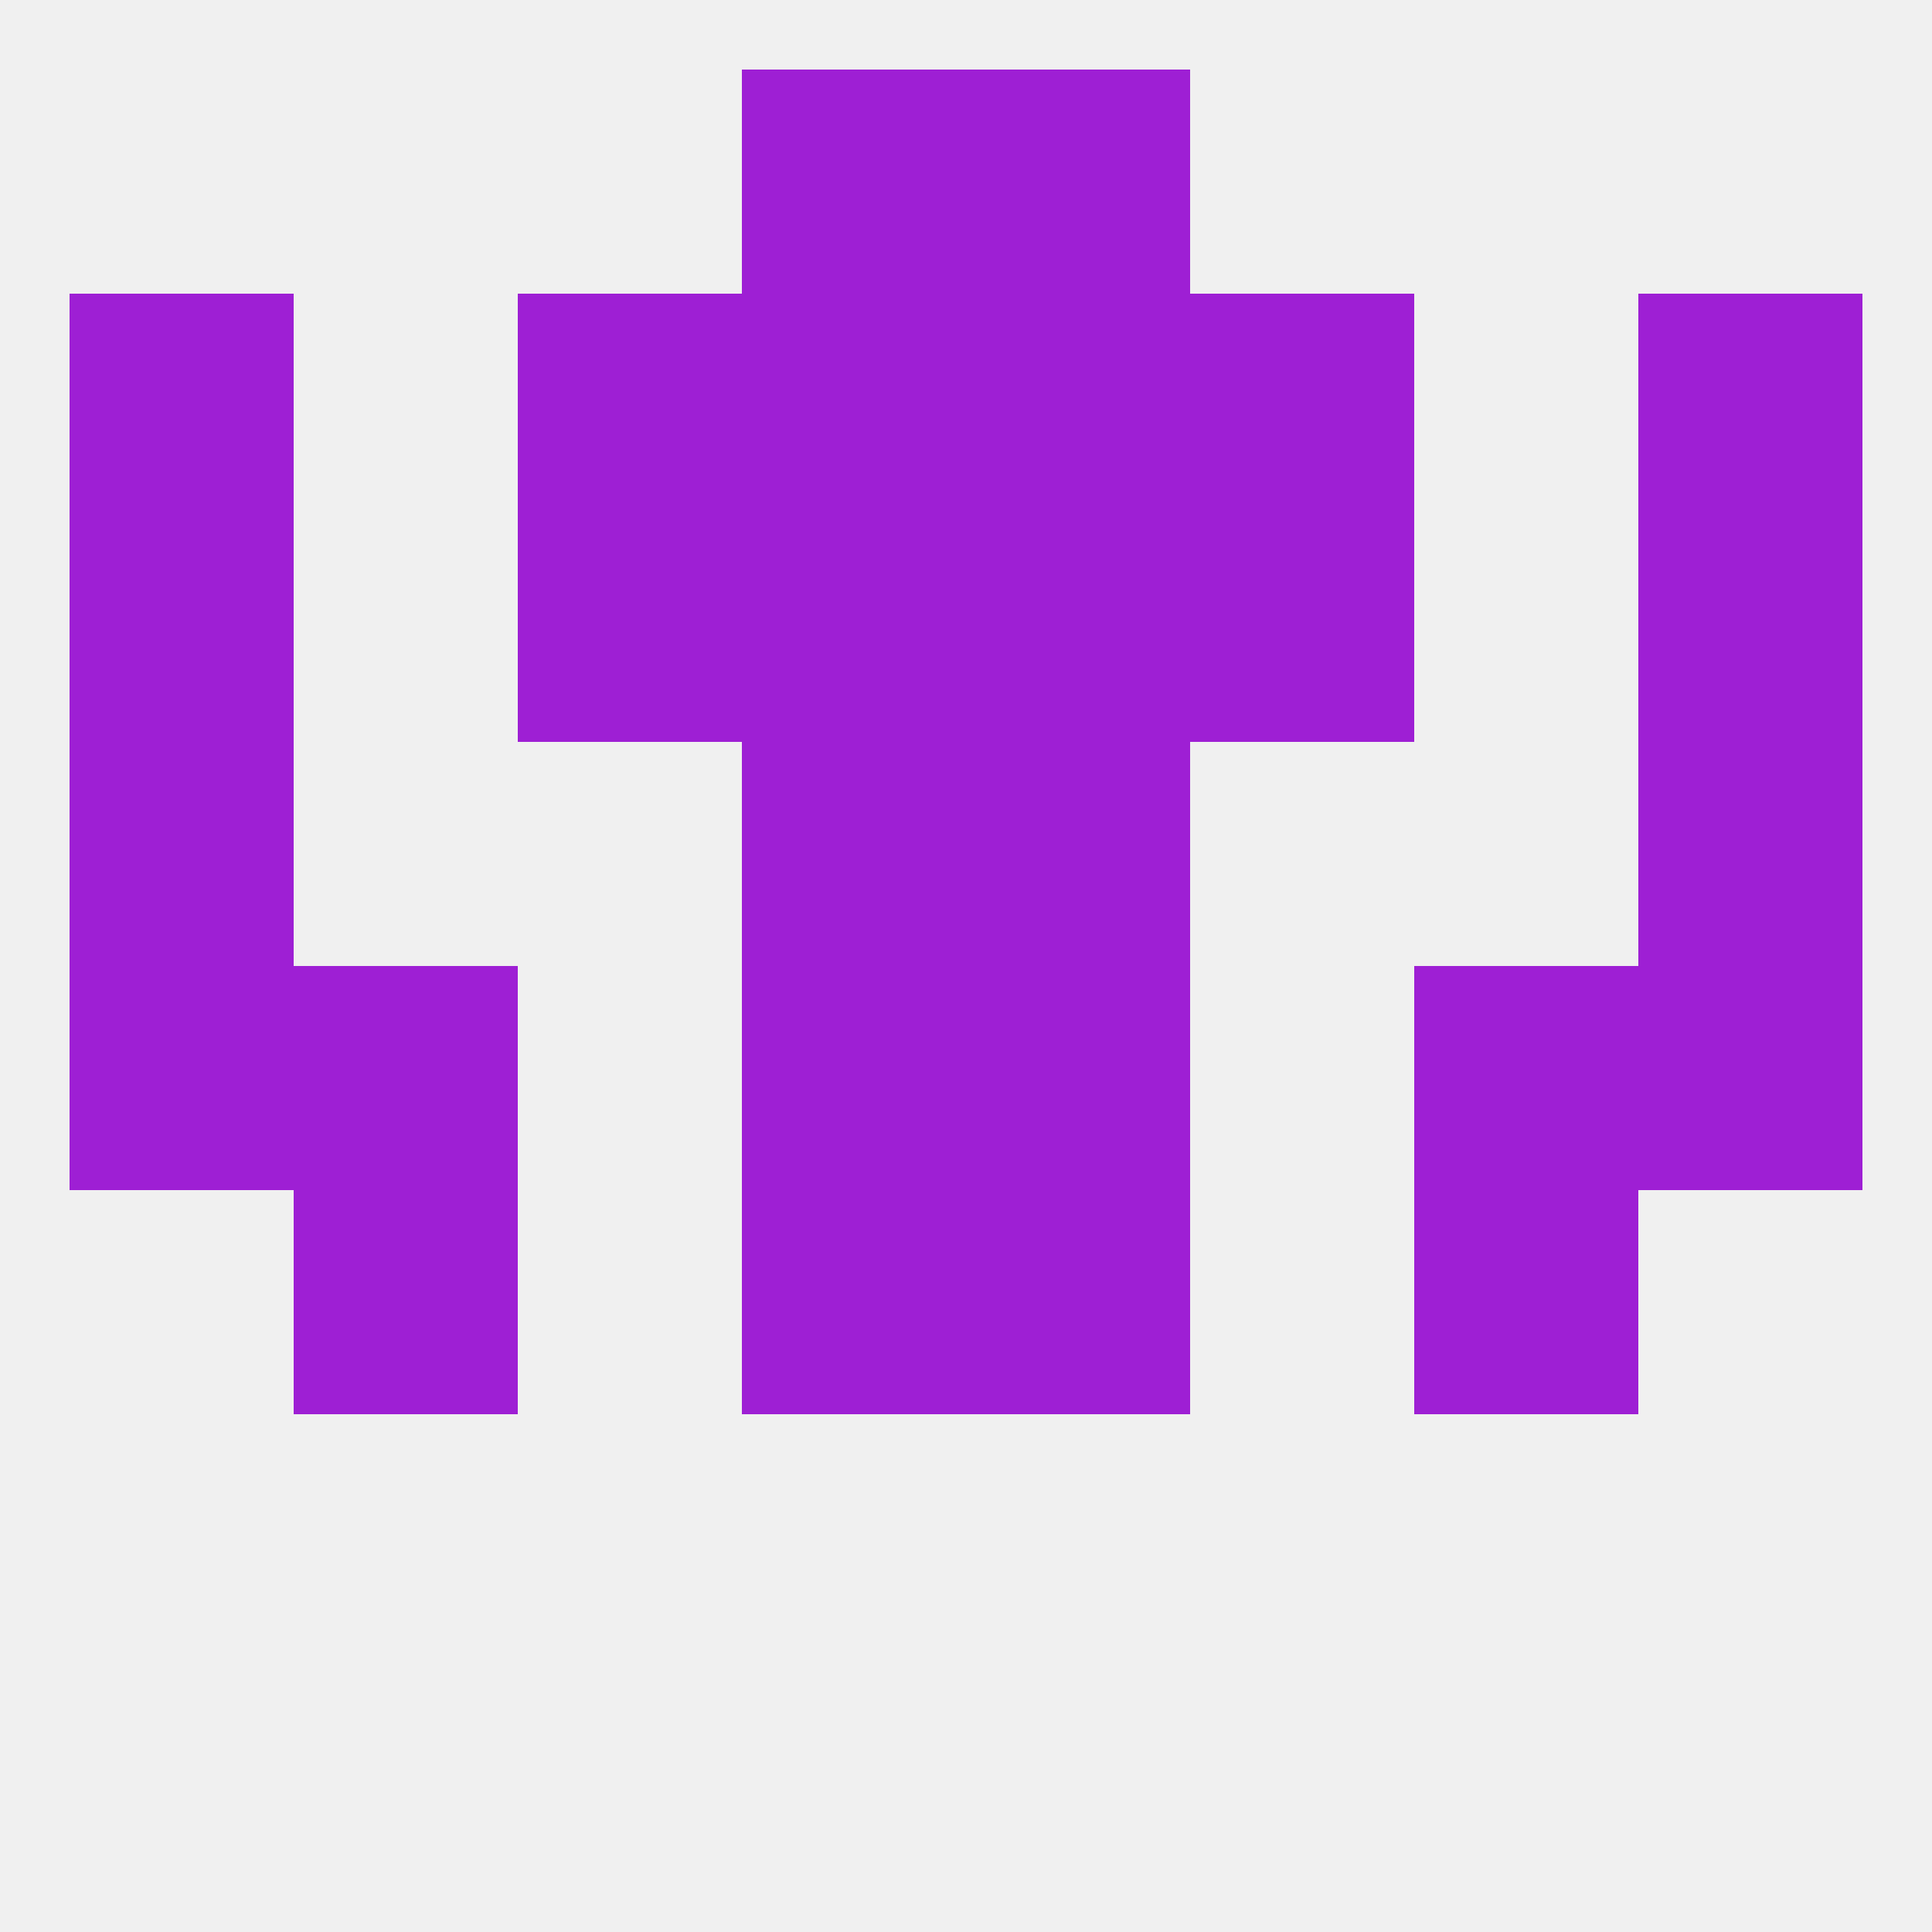
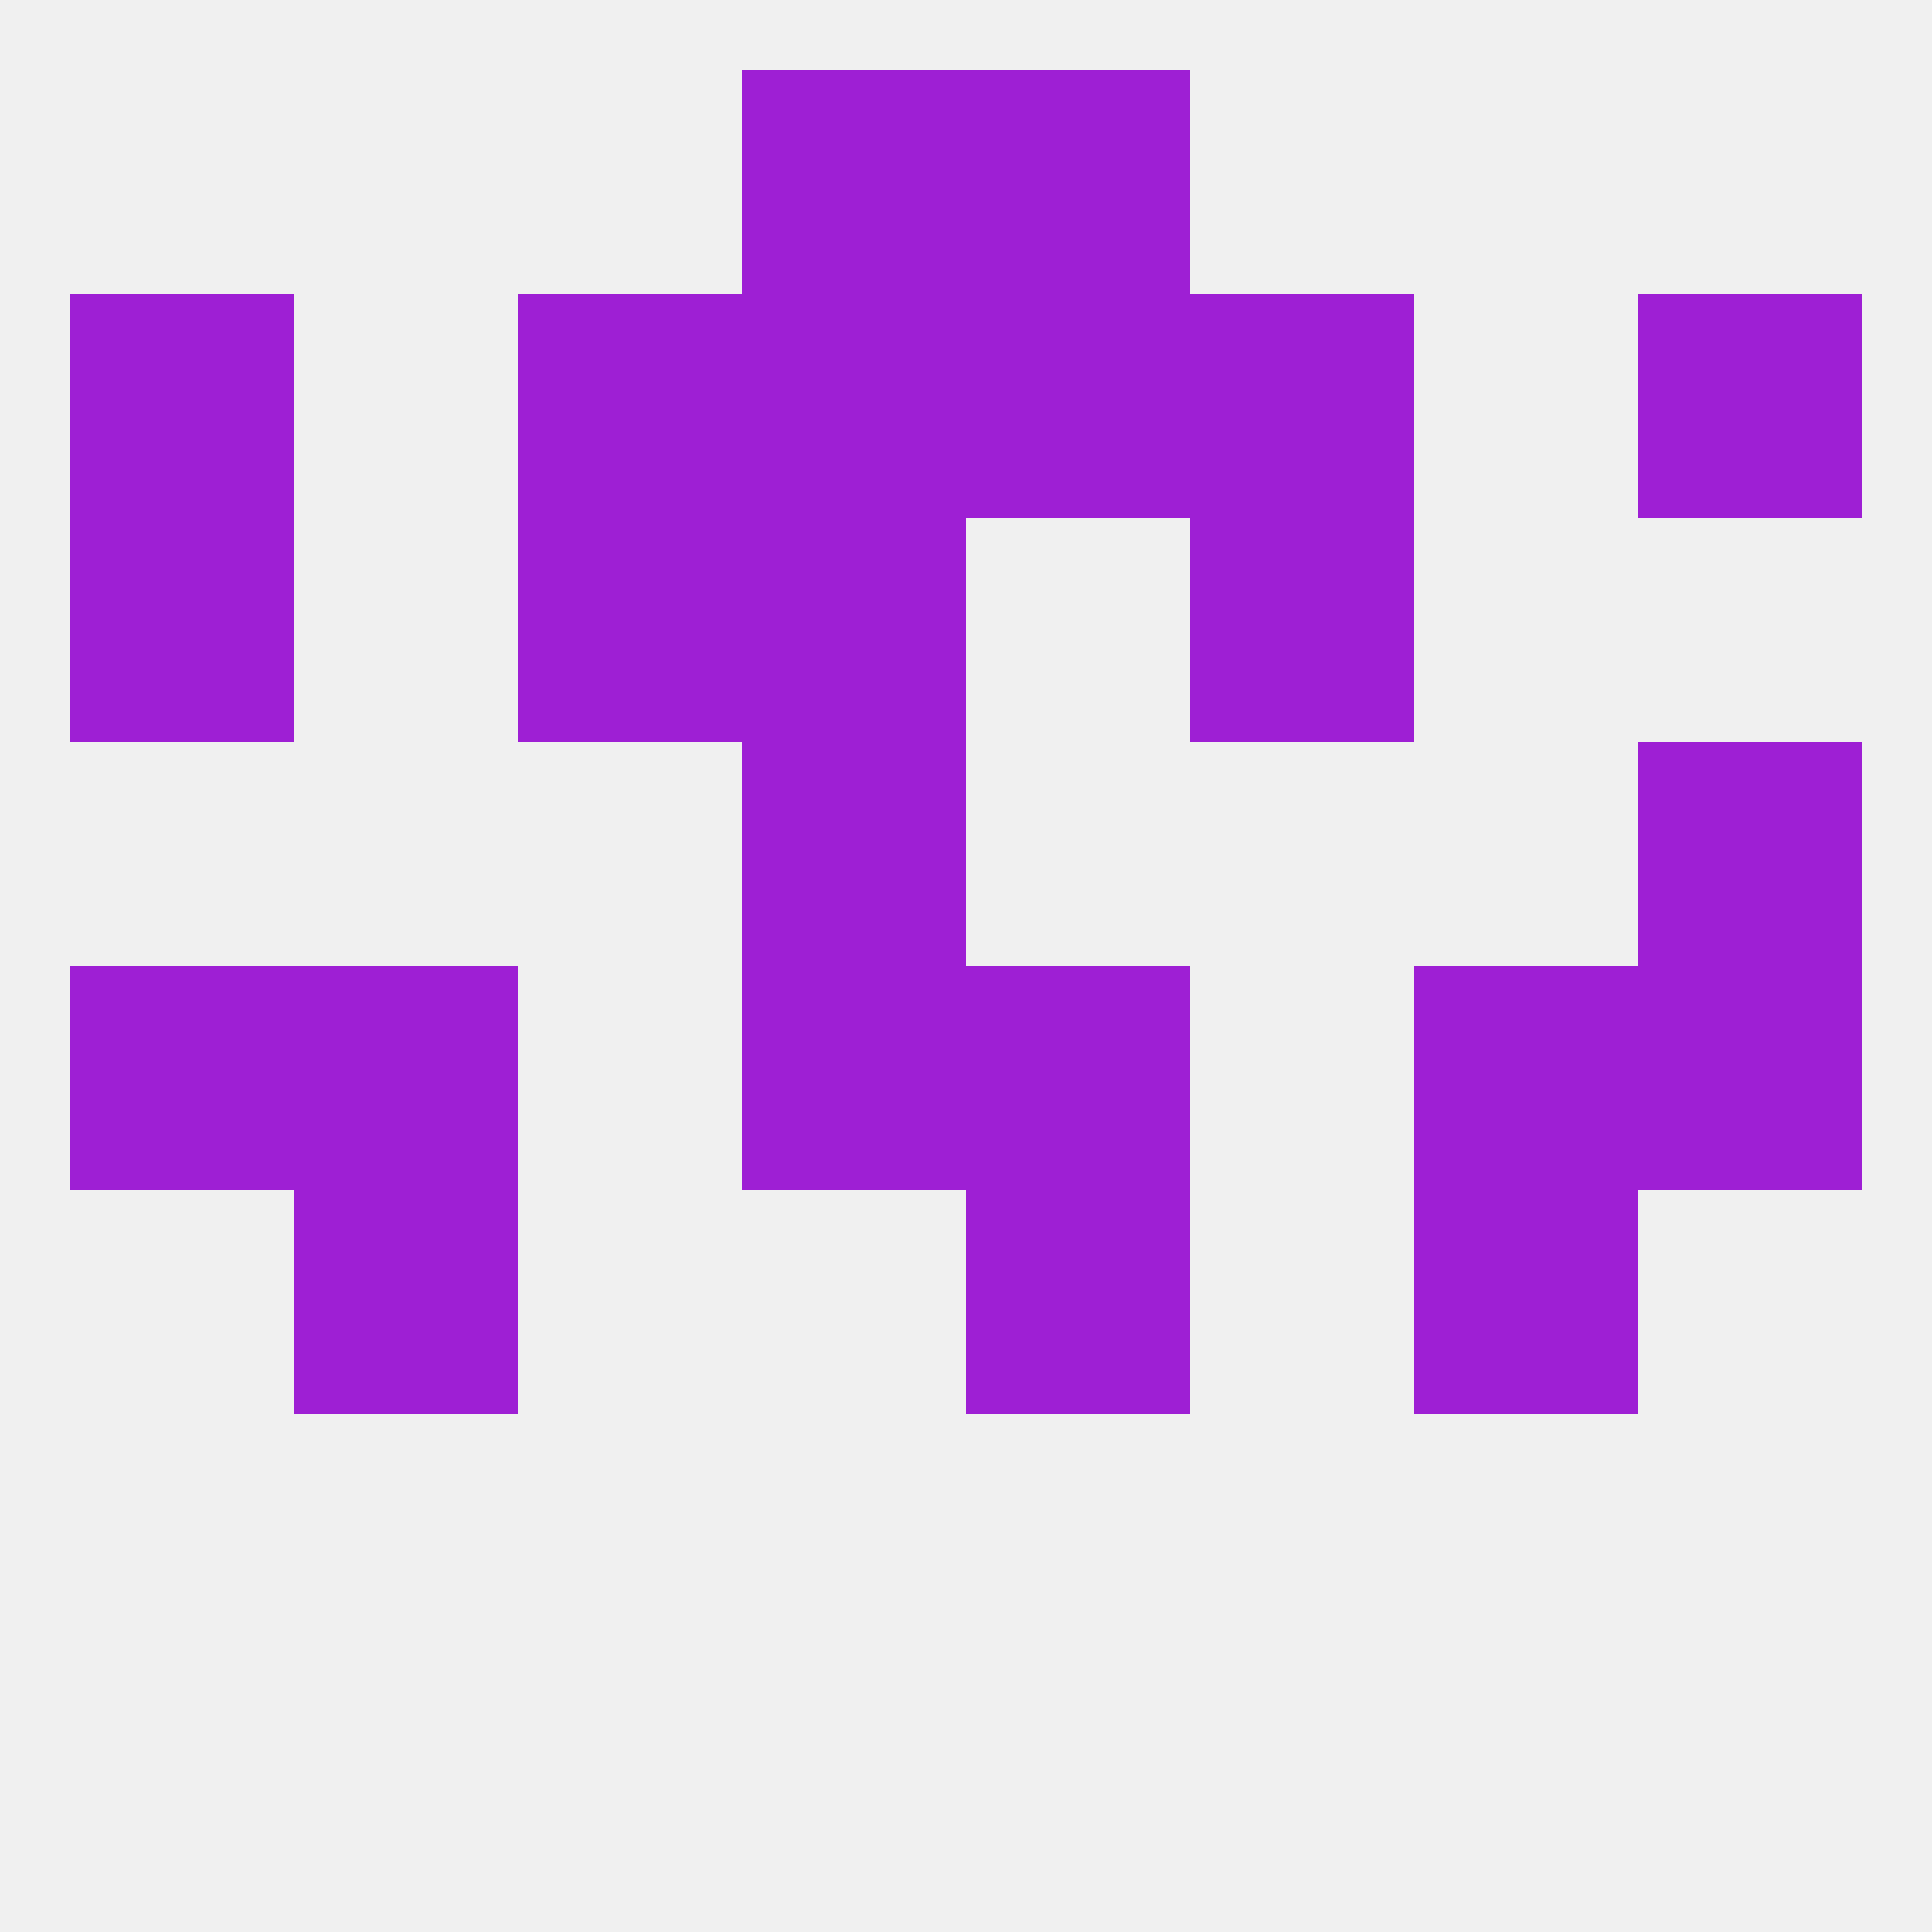
<svg xmlns="http://www.w3.org/2000/svg" version="1.1" baseprofile="full" width="250" height="250" viewBox="0 0 250 250">
  <rect width="100%" height="100%" fill="rgba(240,240,240,255)" />
  <rect x="212" y="96" width="29" height="29" fill="rgba(158,31,212,255)" />
  <rect x="96" y="96" width="29" height="29" fill="rgba(158,31,212,255)" />
-   <rect x="125" y="96" width="29" height="29" fill="rgba(158,31,212,255)" />
-   <rect x="9" y="96" width="29" height="29" fill="rgba(158,31,212,255)" />
  <rect x="96" y="67" width="29" height="29" fill="rgba(158,31,212,255)" />
-   <rect x="125" y="67" width="29" height="29" fill="rgba(158,31,212,255)" />
  <rect x="67" y="67" width="29" height="29" fill="rgba(158,31,212,255)" />
  <rect x="154" y="67" width="29" height="29" fill="rgba(158,31,212,255)" />
  <rect x="9" y="67" width="29" height="29" fill="rgba(158,31,212,255)" />
-   <rect x="212" y="67" width="29" height="29" fill="rgba(158,31,212,255)" />
  <rect x="96" y="38" width="29" height="29" fill="rgba(158,31,212,255)" />
  <rect x="125" y="38" width="29" height="29" fill="rgba(158,31,212,255)" />
  <rect x="67" y="38" width="29" height="29" fill="rgba(158,31,212,255)" />
  <rect x="154" y="38" width="29" height="29" fill="rgba(158,31,212,255)" />
  <rect x="9" y="38" width="29" height="29" fill="rgba(158,31,212,255)" />
  <rect x="212" y="38" width="29" height="29" fill="rgba(158,31,212,255)" />
  <rect x="96" y="9" width="29" height="29" fill="rgba(158,31,212,255)" />
  <rect x="125" y="9" width="29" height="29" fill="rgba(158,31,212,255)" />
  <rect x="183" y="125" width="29" height="29" fill="rgba(158,31,212,255)" />
  <rect x="96" y="125" width="29" height="29" fill="rgba(158,31,212,255)" />
  <rect x="125" y="125" width="29" height="29" fill="rgba(158,31,212,255)" />
  <rect x="9" y="125" width="29" height="29" fill="rgba(158,31,212,255)" />
  <rect x="212" y="125" width="29" height="29" fill="rgba(158,31,212,255)" />
  <rect x="38" y="125" width="29" height="29" fill="rgba(158,31,212,255)" />
  <rect x="38" y="154" width="29" height="29" fill="rgba(158,31,212,255)" />
  <rect x="183" y="154" width="29" height="29" fill="rgba(158,31,212,255)" />
-   <rect x="96" y="154" width="29" height="29" fill="rgba(158,31,212,255)" />
  <rect x="125" y="154" width="29" height="29" fill="rgba(158,31,212,255)" />
</svg>